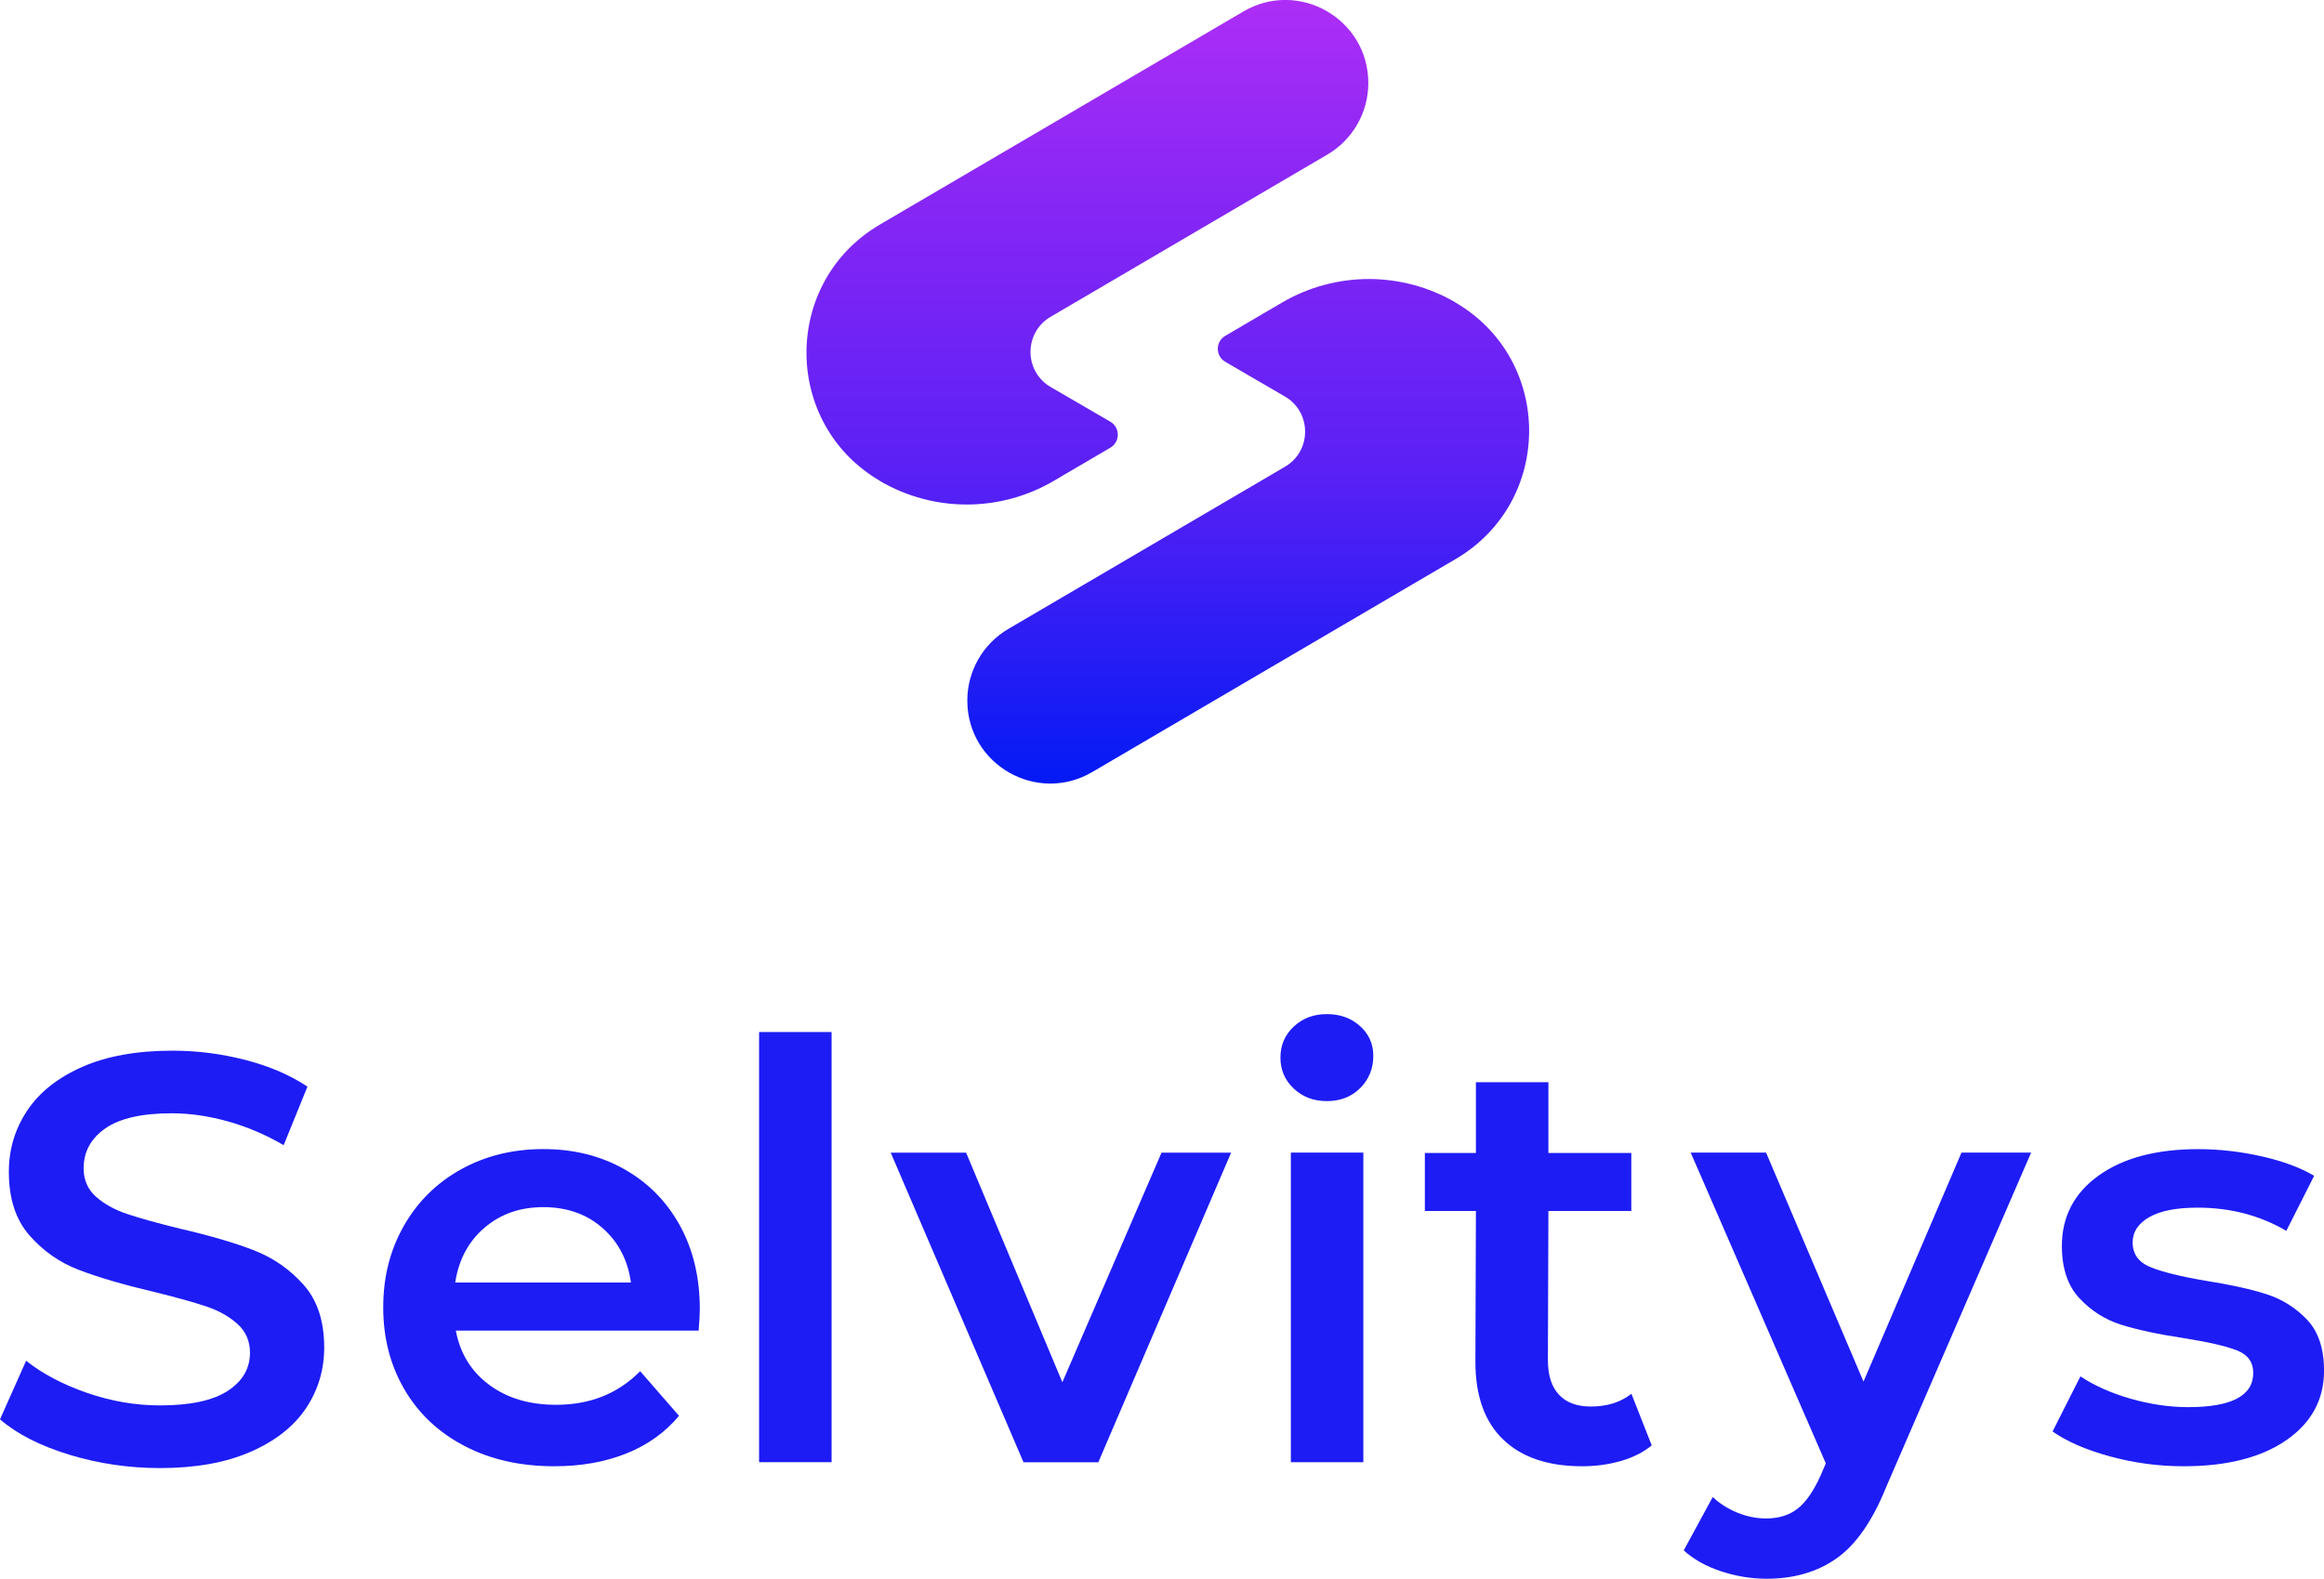
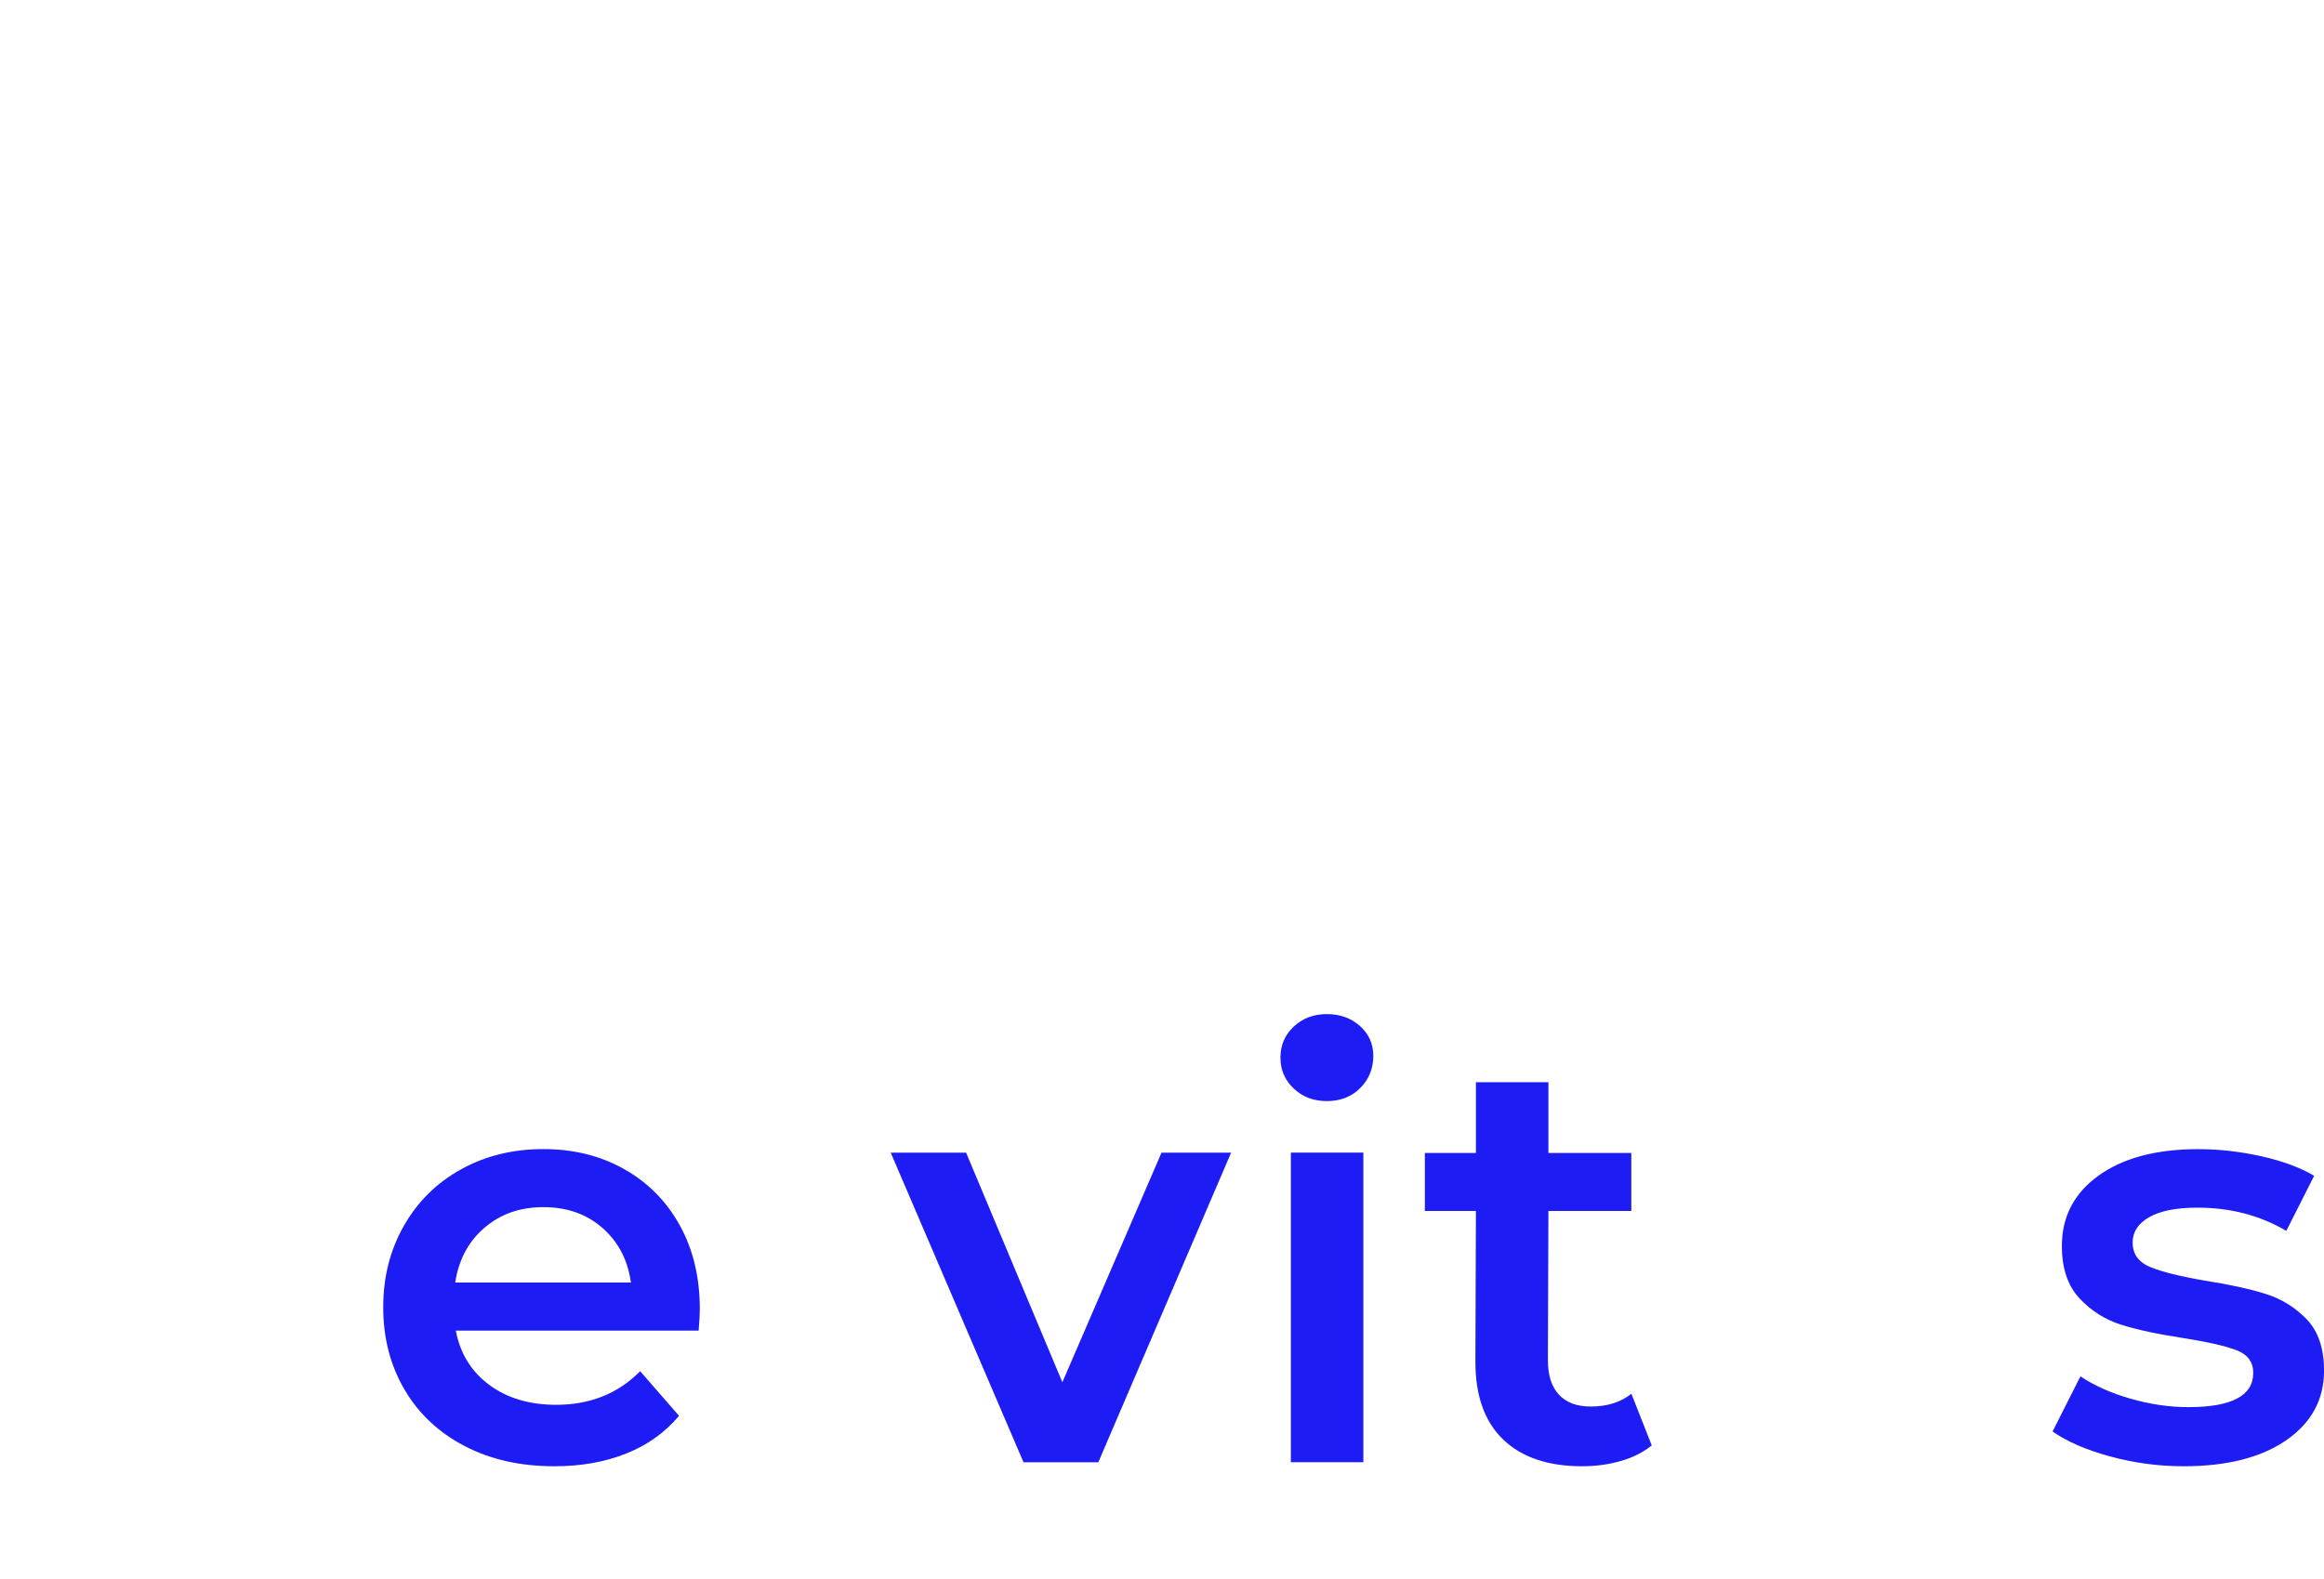
<svg xmlns="http://www.w3.org/2000/svg" id="Calque_2" viewBox="0 0 457.49 310.86">
  <defs>
    <style>.cls-1{clip-path:url(#clippath);}.cls-2{fill:none;}.cls-3{fill:url(#Dégradé_sans_nom_3);}.cls-4{fill:#1d1cf5;}</style>
    <clipPath id="clippath">
-       <path class="cls-2" d="M286.47,59.54c19.36,11.26,19.4,39.2,.09,50.53l-45.1,26.44-26.45,15.51c-10.88,6.38-24.57-1.45-24.59-14.06h0c-.01-5.81,3.06-11.18,8.07-14.12l54.47-31.94c5.29-3.1,5.27-10.75-.02-13.83l-11.74-6.83c-1.96-1.14-1.96-3.97,0-5.11l11.15-6.54c10.54-6.18,23.58-6.2,34.14-.06h0Zm-113.18,35.21c10.56,6.14,23.6,6.12,34.14-.06l11.15-6.54c1.95-1.15,1.95-3.97,0-5.11l-11.74-6.83c-5.3-3.08-5.31-10.73-.02-13.83l54.47-31.94c5.01-2.94,8.08-8.31,8.07-14.12h0c-.02-12.61-13.71-20.44-24.59-14.06l-26.45,15.51-45.1,26.44c-19.32,11.33-19.27,39.27,.09,50.53h0Z" />
-     </clipPath>
+       </clipPath>
    <linearGradient id="Dégradé_sans_nom_3" x1="230.04" y1="156.71" x2="230.04" y2="-2.38" gradientUnits="userSpaceOnUse">
      <stop offset="0" stop-color="#001af5" />
      <stop offset=".4" stop-color="#5a20f5" />
      <stop offset=".76" stop-color="#8a27f5" />
      <stop offset="1" stop-color="#af2ef6" />
    </linearGradient>
  </defs>
  <g id="logo-couleur-fond-blanc">
    <g>
      <g>
-         <path class="cls-4" d="M13.64,286.43c-5.75-1.75-10.29-4.07-13.64-6.96l5.14-11.53c3.27,2.59,7.29,4.7,12.04,6.34,4.76,1.64,9.53,2.45,14.33,2.45,5.94,0,10.37-.95,13.3-2.85,2.93-1.9,4.4-4.41,4.4-7.53,0-2.28-.82-4.17-2.45-5.65-1.64-1.48-3.71-2.64-6.22-3.48-2.51-.84-5.94-1.79-10.27-2.85-6.09-1.44-11.02-2.89-14.78-4.34-3.77-1.44-7-3.71-9.7-6.79-2.7-3.08-4.05-7.25-4.05-12.5,0-4.41,1.2-8.43,3.6-12.04,2.4-3.61,6.01-6.49,10.84-8.62,4.83-2.13,10.75-3.2,17.75-3.2,4.87,0,9.66,.61,14.38,1.83,4.72,1.22,8.79,2.97,12.21,5.25l-4.68,11.53c-3.5-2.05-7.15-3.61-10.96-4.68-3.81-1.06-7.5-1.6-11.07-1.6-5.86,0-10.22,.99-13.07,2.97-2.85,1.98-4.28,4.61-4.28,7.88,0,2.28,.82,4.15,2.45,5.59,1.64,1.45,3.71,2.59,6.22,3.42,2.51,.84,5.94,1.79,10.27,2.85,5.94,1.37,10.81,2.8,14.61,4.28,3.8,1.48,7.06,3.75,9.76,6.79,2.7,3.04,4.05,7.15,4.05,12.33,0,4.41-1.2,8.41-3.6,11.99-2.4,3.58-6.03,6.43-10.9,8.56-4.87,2.13-10.81,3.2-17.81,3.2-6.16,0-12.12-.88-17.87-2.63Z" />
        <path class="cls-4" d="M137.56,262h-47.83c.84,4.49,3.03,8.05,6.56,10.67,3.54,2.63,7.93,3.94,13.18,3.94,6.7,0,12.21-2.21,16.55-6.62l7.65,8.79c-2.74,3.27-6.2,5.75-10.39,7.42-4.19,1.68-8.9,2.51-14.16,2.51-6.7,0-12.6-1.33-17.69-4-5.1-2.66-9.04-6.37-11.82-11.13-2.78-4.76-4.17-10.14-4.17-16.15s1.35-11.28,4.05-16.04c2.7-4.76,6.45-8.47,11.24-11.13,4.79-2.66,10.2-4,16.21-4s11.24,1.31,15.92,3.94,8.33,6.32,10.96,11.07c2.63,4.76,3.94,10.26,3.94,16.5,0,.99-.08,2.4-.23,4.22Zm-42.18-20.26c-3.16,2.7-5.08,6.3-5.77,10.79h34.59c-.61-4.41-2.47-7.99-5.59-10.73-3.12-2.74-7-4.11-11.64-4.11s-8.43,1.35-11.59,4.05Z" />
-         <path class="cls-4" d="M149.43,203.21h14.27v84.7h-14.27v-84.7Z" />
        <path class="cls-4" d="M242.35,226.96l-26.14,60.96h-14.73l-26.14-60.96h14.84l18.95,45.21,19.52-45.21h13.7Z" />
        <path class="cls-4" d="M254.69,214.35c-1.75-1.64-2.63-3.67-2.63-6.11s.87-4.47,2.63-6.11c1.75-1.64,3.92-2.45,6.51-2.45s4.76,.78,6.51,2.34c1.75,1.56,2.63,3.52,2.63,5.88,0,2.51-.86,4.62-2.57,6.34-1.71,1.71-3.9,2.57-6.56,2.57s-4.76-.82-6.51-2.45Zm-.58,12.6h14.27v60.96h-14.27v-60.96Z" />
        <path class="cls-4" d="M325.15,284.6c-1.68,1.37-3.71,2.4-6.11,3.08-2.4,.69-4.93,1.03-7.59,1.03-6.7,0-11.87-1.75-15.53-5.25-3.65-3.5-5.48-8.6-5.48-15.3l.1-29.72h-10.05v-11.42h10.05v-13.93h14.27v13.93h16.32v11.42h-16.32l-.1,29.38c0,2.97,.72,5.23,2.17,6.79,1.44,1.56,3.54,2.34,6.28,2.34,3.2,0,5.86-.84,7.99-2.51l4,10.16Z" />
-         <path class="cls-4" d="M399.83,226.96l-28.54,65.87c-2.67,6.62-5.9,11.28-9.7,13.98-3.81,2.7-8.41,4.05-13.81,4.05-3.04,0-6.05-.5-9.02-1.48-2.97-.99-5.4-2.36-7.31-4.11l5.71-10.5c1.37,1.29,2.99,2.32,4.85,3.08,1.86,.76,3.75,1.14,5.65,1.14,2.51,0,4.58-.65,6.22-1.94,1.64-1.29,3.14-3.46,4.51-6.51l1.03-2.4-26.6-61.19h14.84l19.18,45.09,19.29-45.09h13.7Z" />
        <path class="cls-4" d="M415.36,286.77c-4.72-1.29-8.49-2.93-11.3-4.91l5.48-10.85c2.74,1.83,6.03,3.29,9.87,4.4,3.84,1.1,7.63,1.66,11.36,1.66,8.52,0,12.79-2.24,12.79-6.74,0-2.13-1.08-3.61-3.25-4.45-2.17-.84-5.65-1.64-10.45-2.4-5.02-.76-9.12-1.64-12.27-2.63-3.16-.99-5.9-2.72-8.22-5.19-2.32-2.47-3.48-5.92-3.48-10.33,0-5.78,2.42-10.41,7.25-13.87,4.83-3.46,11.36-5.19,19.58-5.19,4.18,0,8.37,.48,12.56,1.43,4.18,.95,7.61,2.23,10.27,3.82l-5.48,10.84c-5.18-3.04-11-4.57-17.47-4.57-4.19,0-7.36,.63-9.53,1.88s-3.25,2.91-3.25,4.97c0,2.28,1.16,3.9,3.48,4.85,2.32,.95,5.92,1.85,10.79,2.68,4.87,.76,8.87,1.64,11.99,2.63,3.12,.99,5.8,2.67,8.05,5.02,2.24,2.36,3.37,5.71,3.37,10.05,0,5.71-2.47,10.27-7.42,13.7-4.95,3.42-11.68,5.14-20.21,5.14-4.95,0-9.78-.65-14.5-1.94Z" />
      </g>
      <g class="cls-1">
        <rect class="cls-3" x="156.23" y="-2.38" width="147.62" height="159.09" />
      </g>
    </g>
  </g>
</svg>